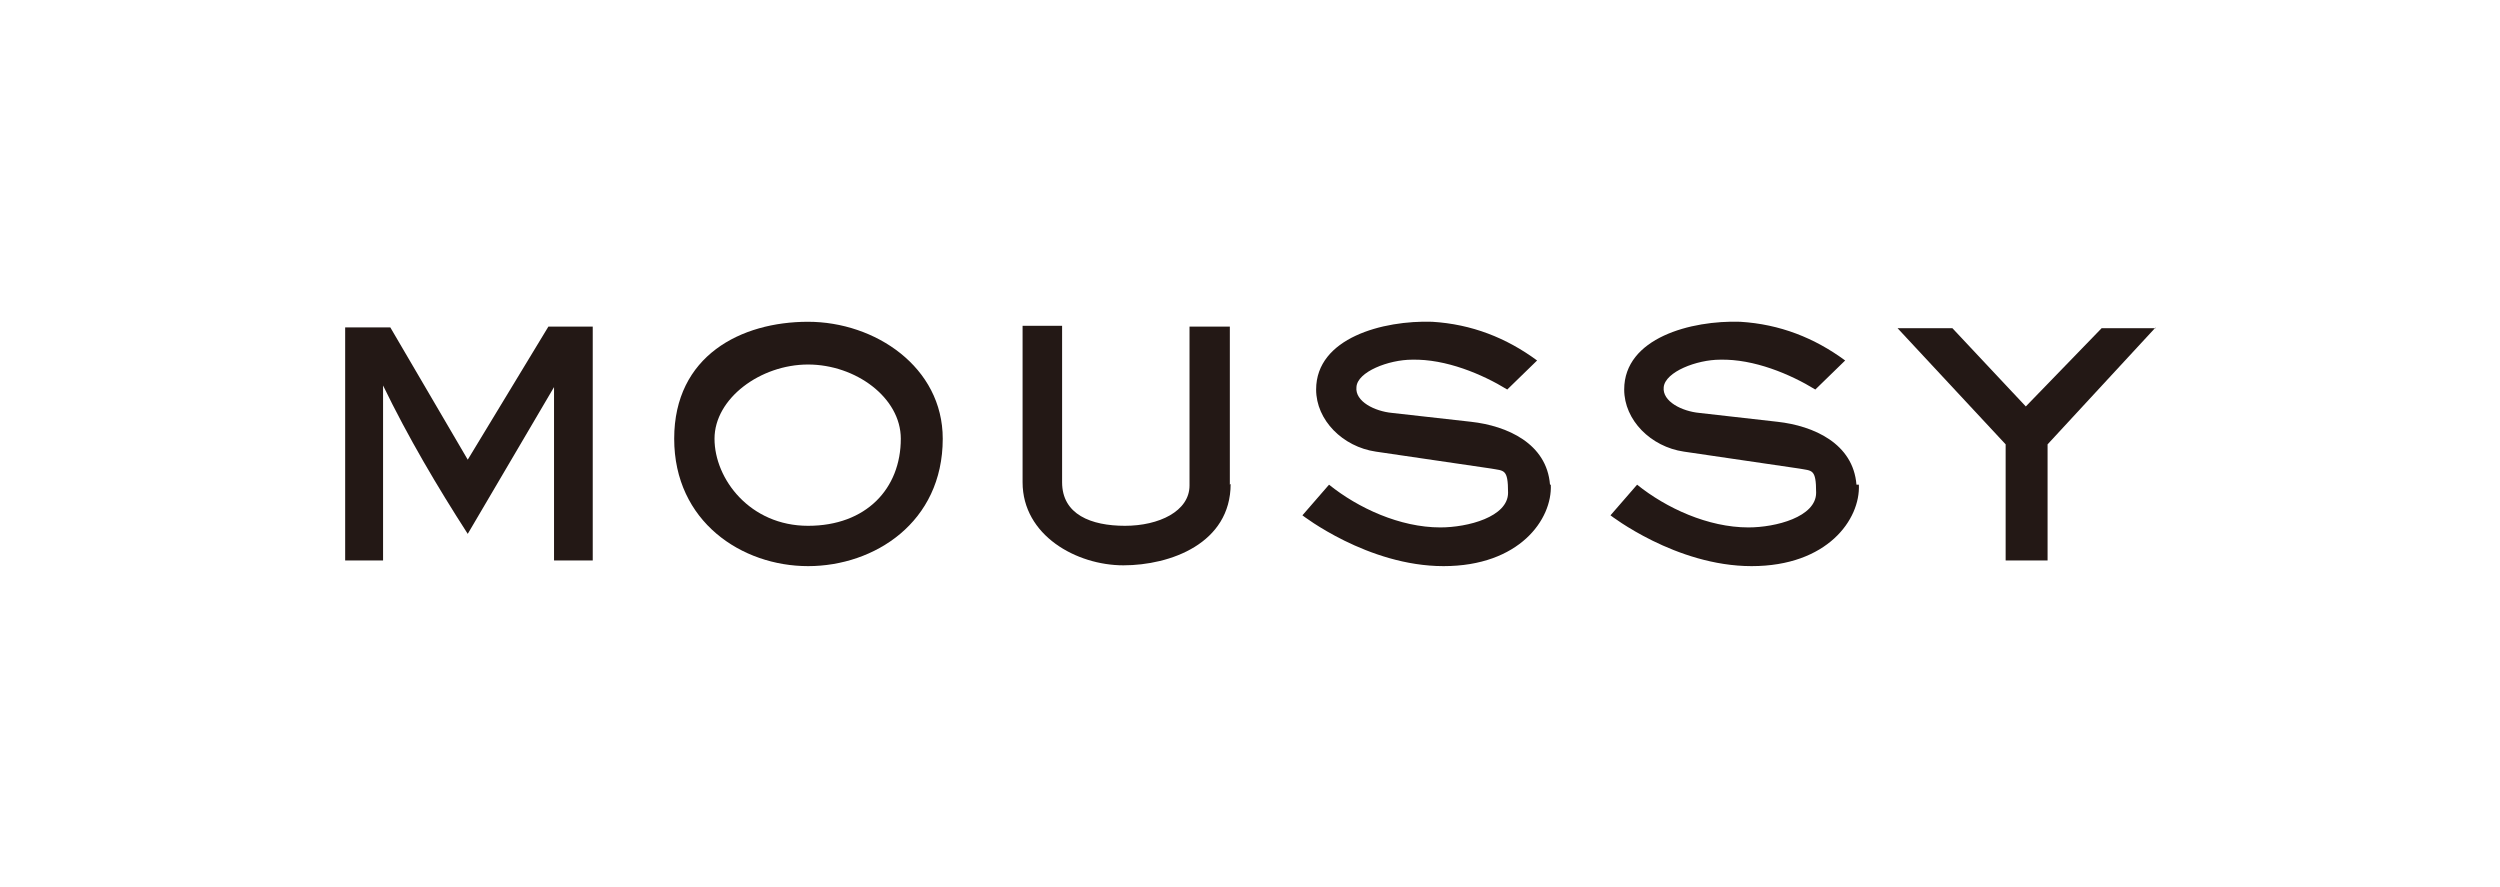
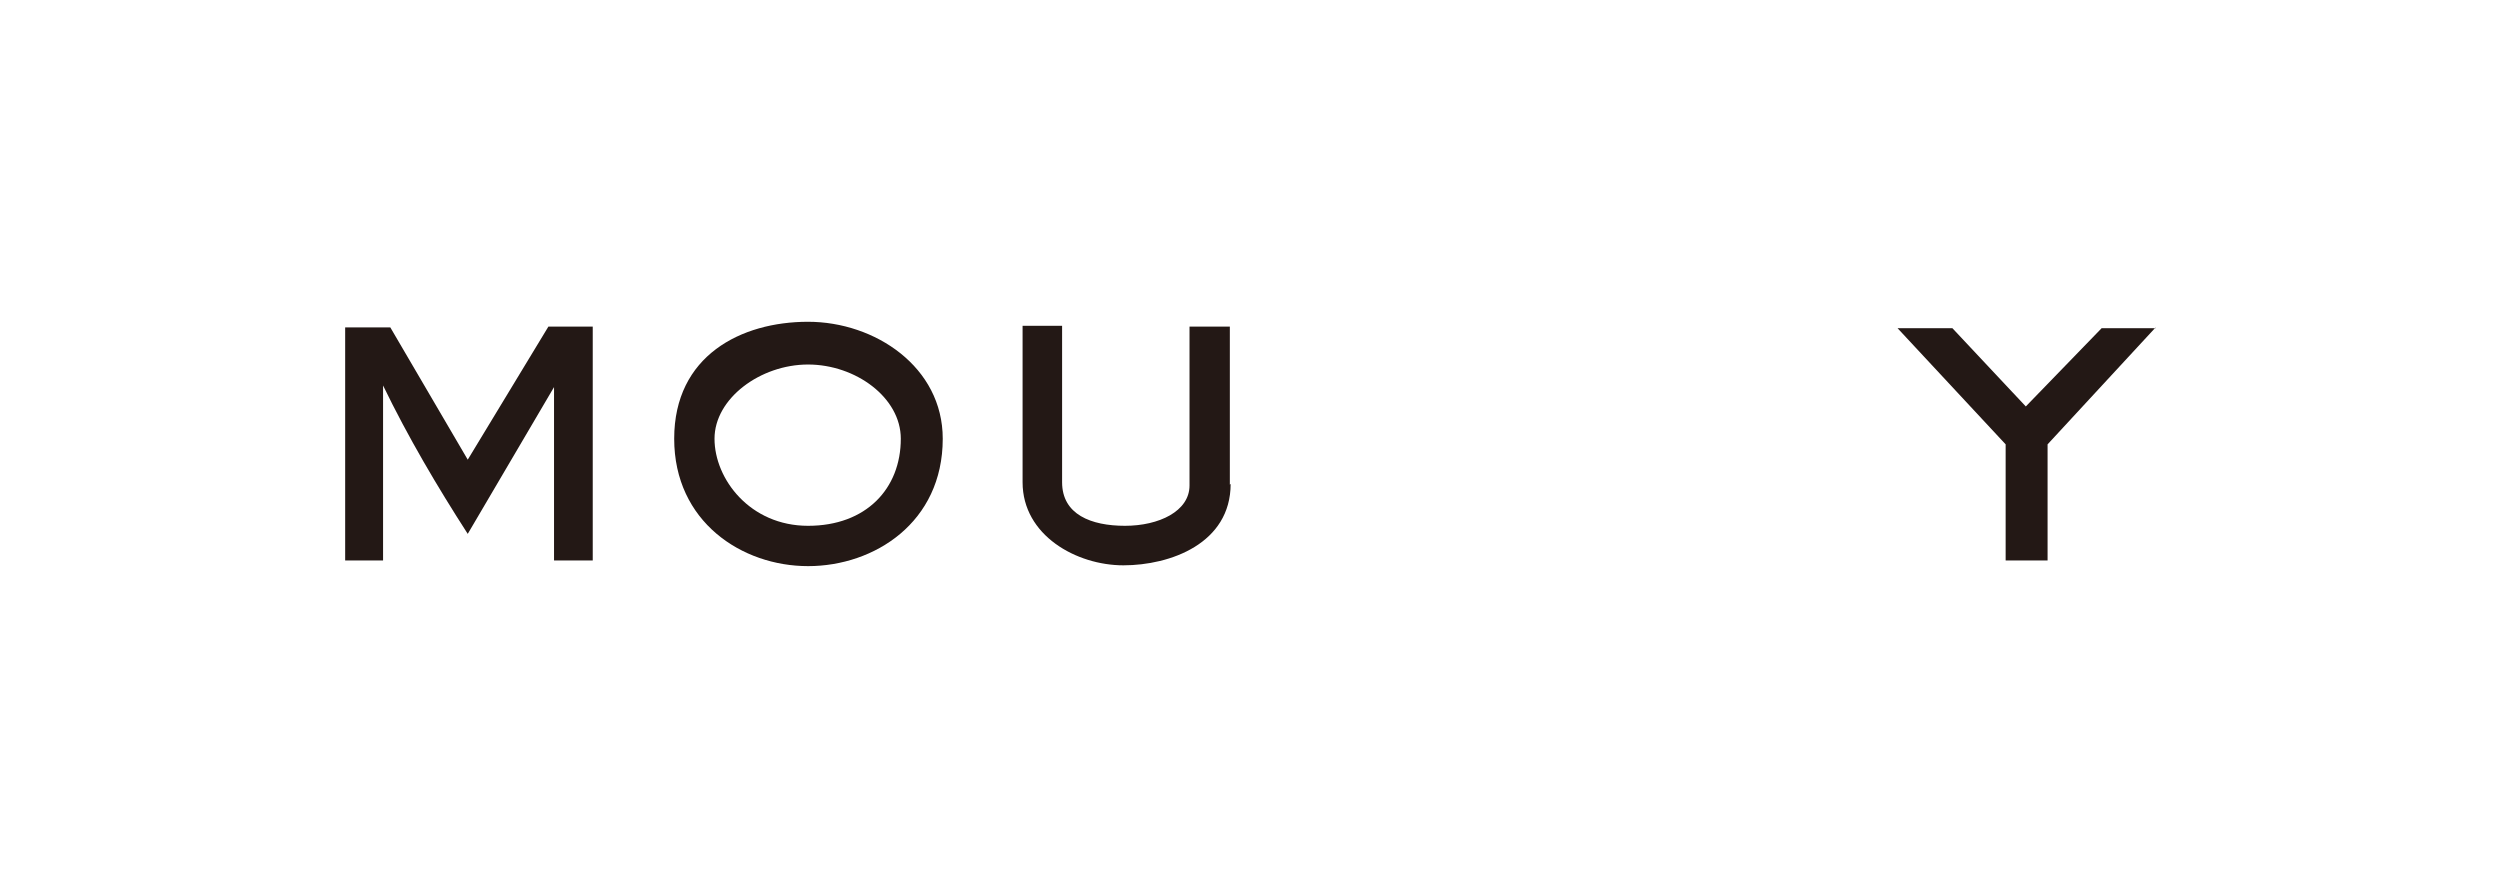
<svg xmlns="http://www.w3.org/2000/svg" version="1.1" viewBox="0 0 310 110">
  <defs>
    <style>
      .cls-1 {
        fill: none;
      }

      .cls-2 {
        fill: #231815;
      }
    </style>
  </defs>
  <g>
    <g id="_レイヤー_1" data-name="レイヤー_1">
      <g>
-         <rect class="cls-1" width="310" height="110" />
        <g>
-           <rect class="cls-1" x="23" y="20" width="264" height="70" />
          <g>
            <path class="cls-2" d="M73.4,69.5h-4.7v-21.5l-10.7,18.2c-3.8-5.9-7.4-12-10.5-18.4v21.7h-4.7v-28.9h5.6l9.6,16.4,10-16.5h5.5v29Z" />
            <path class="cls-2" d="M116.9,54.4c0,10.4-8.5,15.8-16.7,15.8s-16.6-5.5-16.6-15.8,8.3-14.5,16.6-14.5,16.7,5.6,16.7,14.5ZM111.7,54.4c0-5.1-5.6-9.2-11.5-9.2s-11.6,4.2-11.6,9.2,4.4,10.8,11.6,10.8,11.5-4.6,11.5-10.8Z" />
            <path class="cls-2" d="M152.6,60c0,7.4-7.5,10.1-13.3,10.1s-12.5-3.7-12.5-10.3v-19.4h4.9v19.4c0,4,3.6,5.4,7.8,5.4s8-1.8,8-5v-19.7h5v19.6Z" />
-             <path class="cls-2" d="M192.3,60.1c.2,4.3-3.9,10.1-13.3,10.1s-17.5-6.3-17.5-6.3l3.3-3.8c3.6,2.9,8.8,5.3,13.8,5.3,3.4,0,8.4-1.3,8.4-4.3s-.5-2.7-2.1-3l-14.3-2.1c-4.1-.6-7.4-3.9-7.4-7.7,0-6.4,8.3-8.6,14.4-8.4,4.9.3,9.2,2,13,4.8l-3.7,3.6c-3.1-1.9-7.6-3.8-11.8-3.7-2.9,0-6.8,1.5-6.9,3.4-.2,1.8,2.3,3,4.4,3.2l9.8,1.1c4.5.5,9.4,2.7,9.8,7.8Z" />
-             <path class="cls-2" d="M230.5,60.1c.2,4.3-3.9,10.1-13.3,10.1s-17.5-6.3-17.5-6.3l3.3-3.8c3.6,2.9,8.8,5.3,13.8,5.3,3.4,0,8.4-1.3,8.4-4.3s-.5-2.7-2.1-3l-14.3-2.1c-4.1-.6-7.4-3.9-7.4-7.7,0-6.4,8.3-8.6,14.4-8.4,4.9.3,9.2,2,13,4.8l-3.7,3.6c-3.1-1.9-7.6-3.8-11.8-3.7-2.9,0-6.8,1.5-7,3.4-.2,1.8,2.3,3,4.4,3.2l9.7,1.1c4.5.5,9.4,2.7,9.8,7.8Z" />
            <path class="cls-2" d="M267.3,40.6l-13.4,14.5v14.4h-5.2v-14.4l-13.4-14.4h6.8l9.1,9.7,9.4-9.7h6.7Z" />
          </g>
        </g>
      </g>
    </g>
  </g>
</svg>